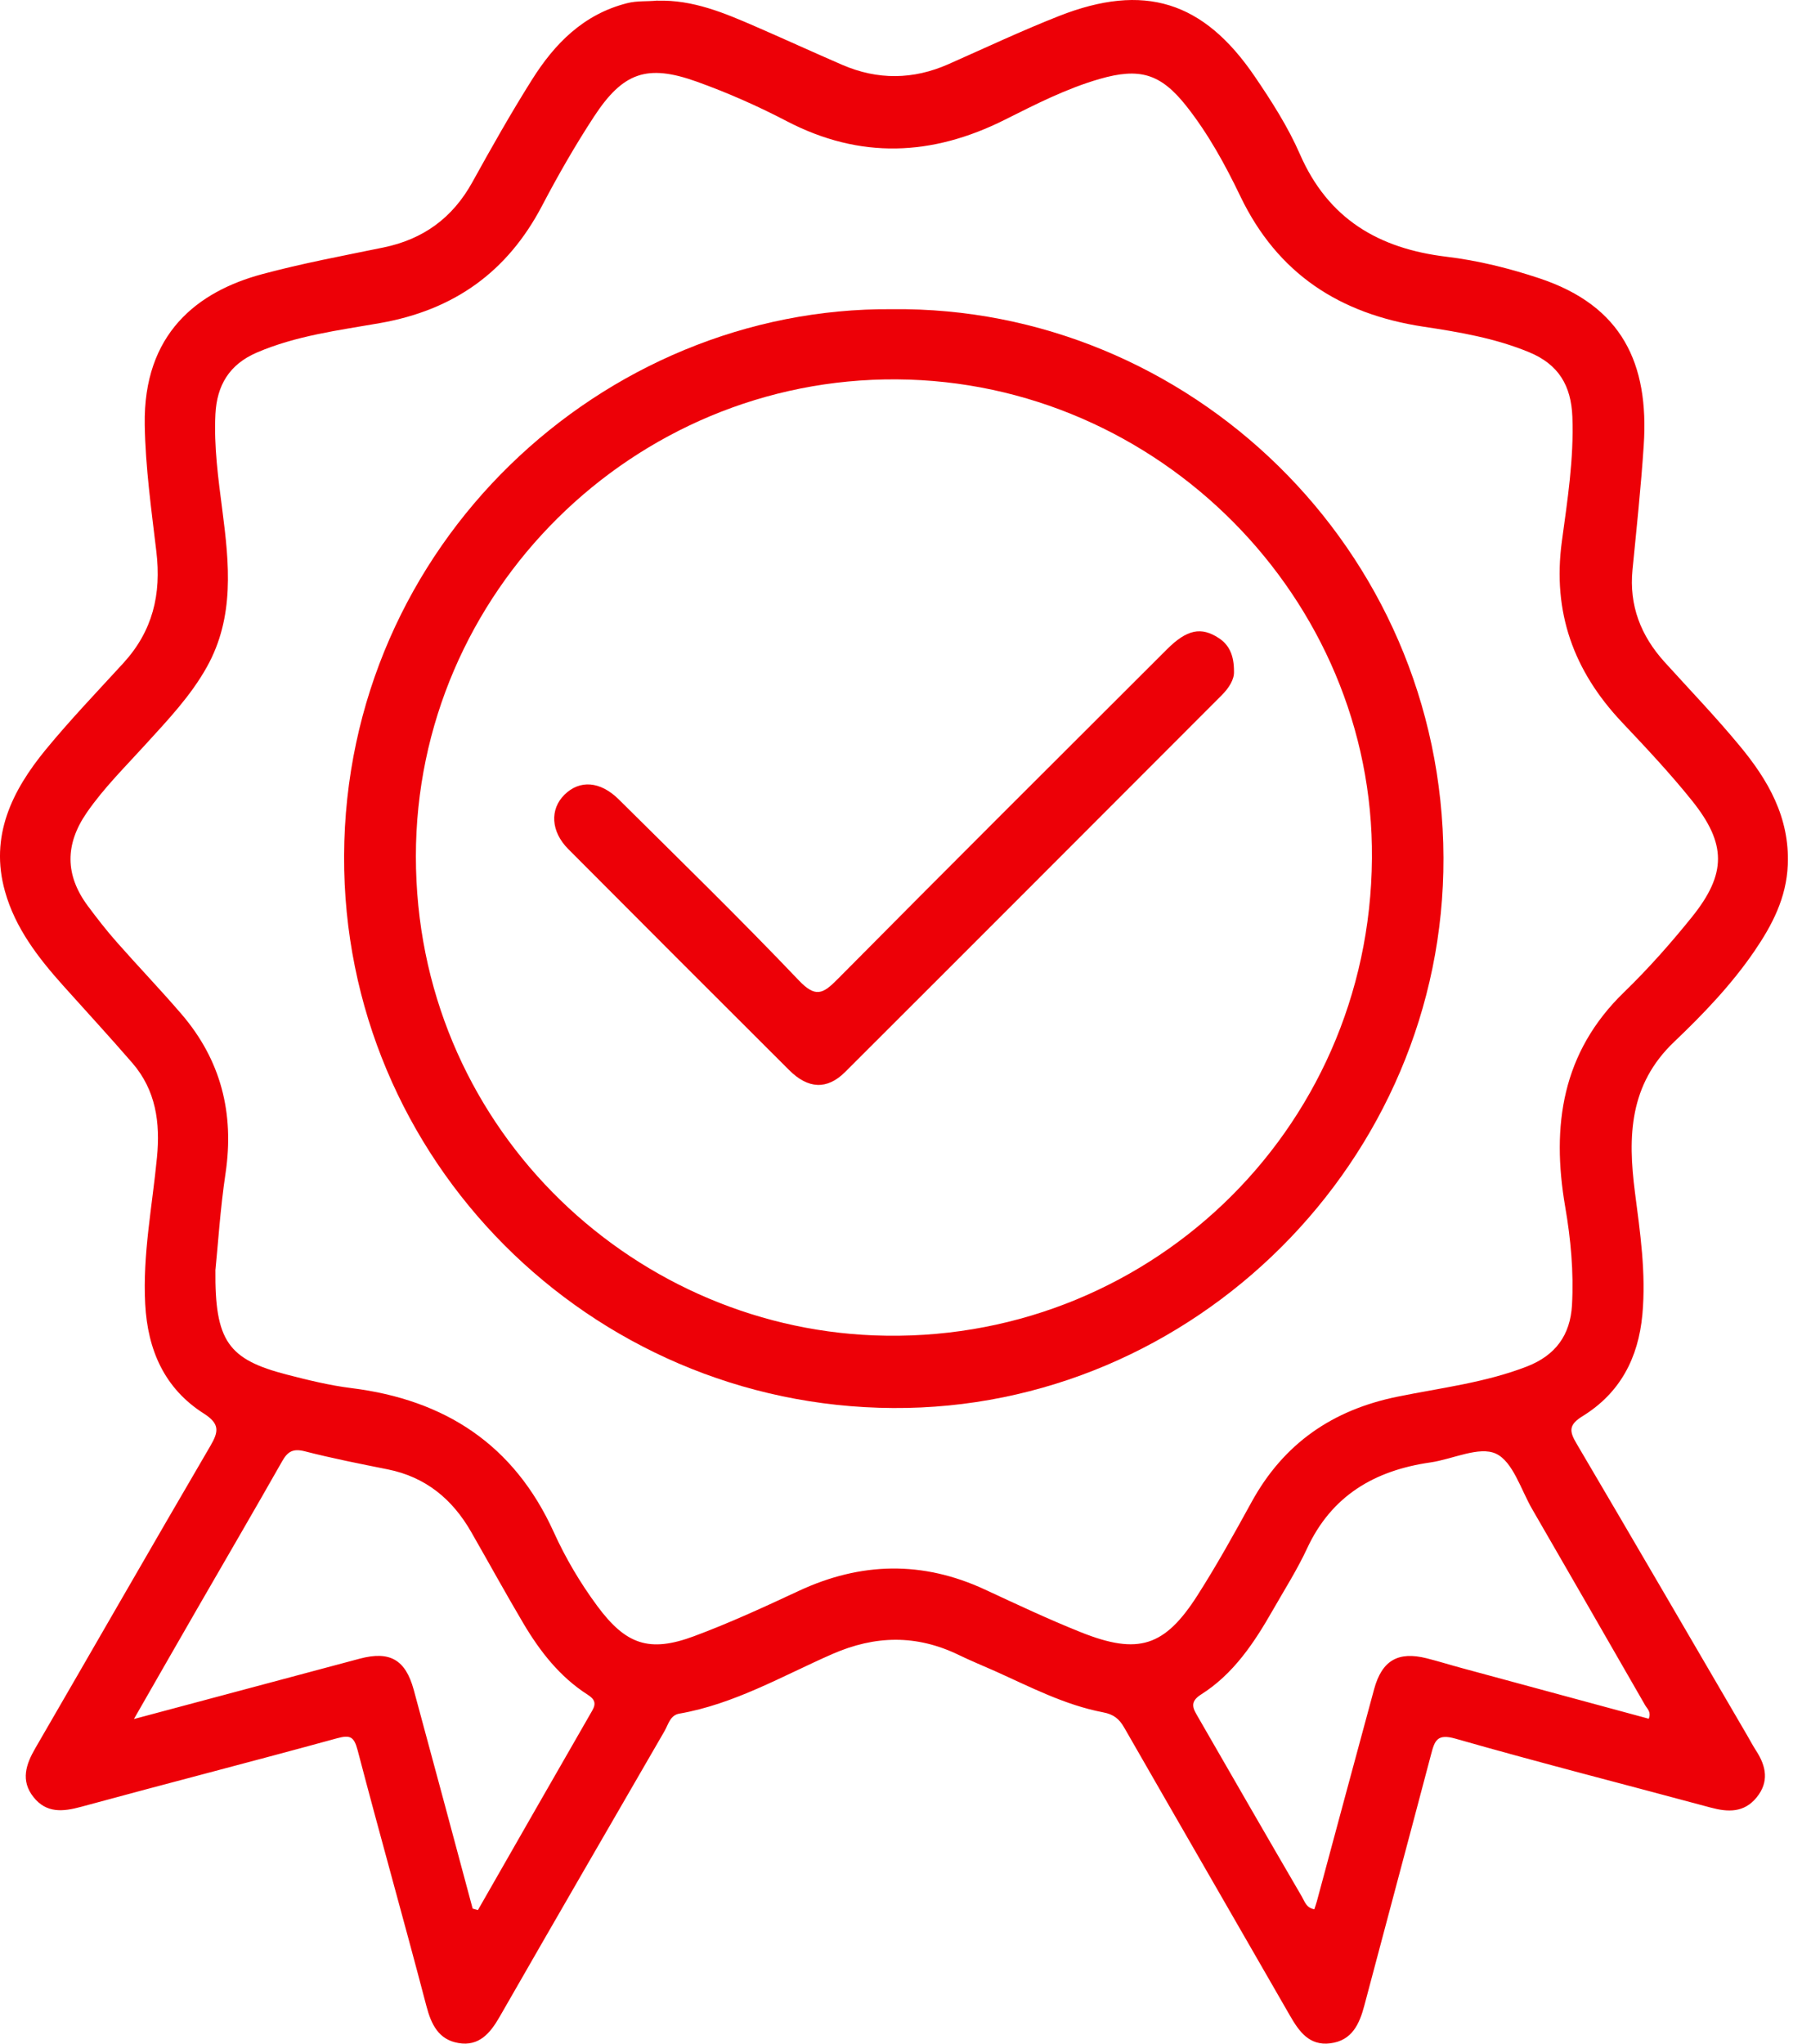
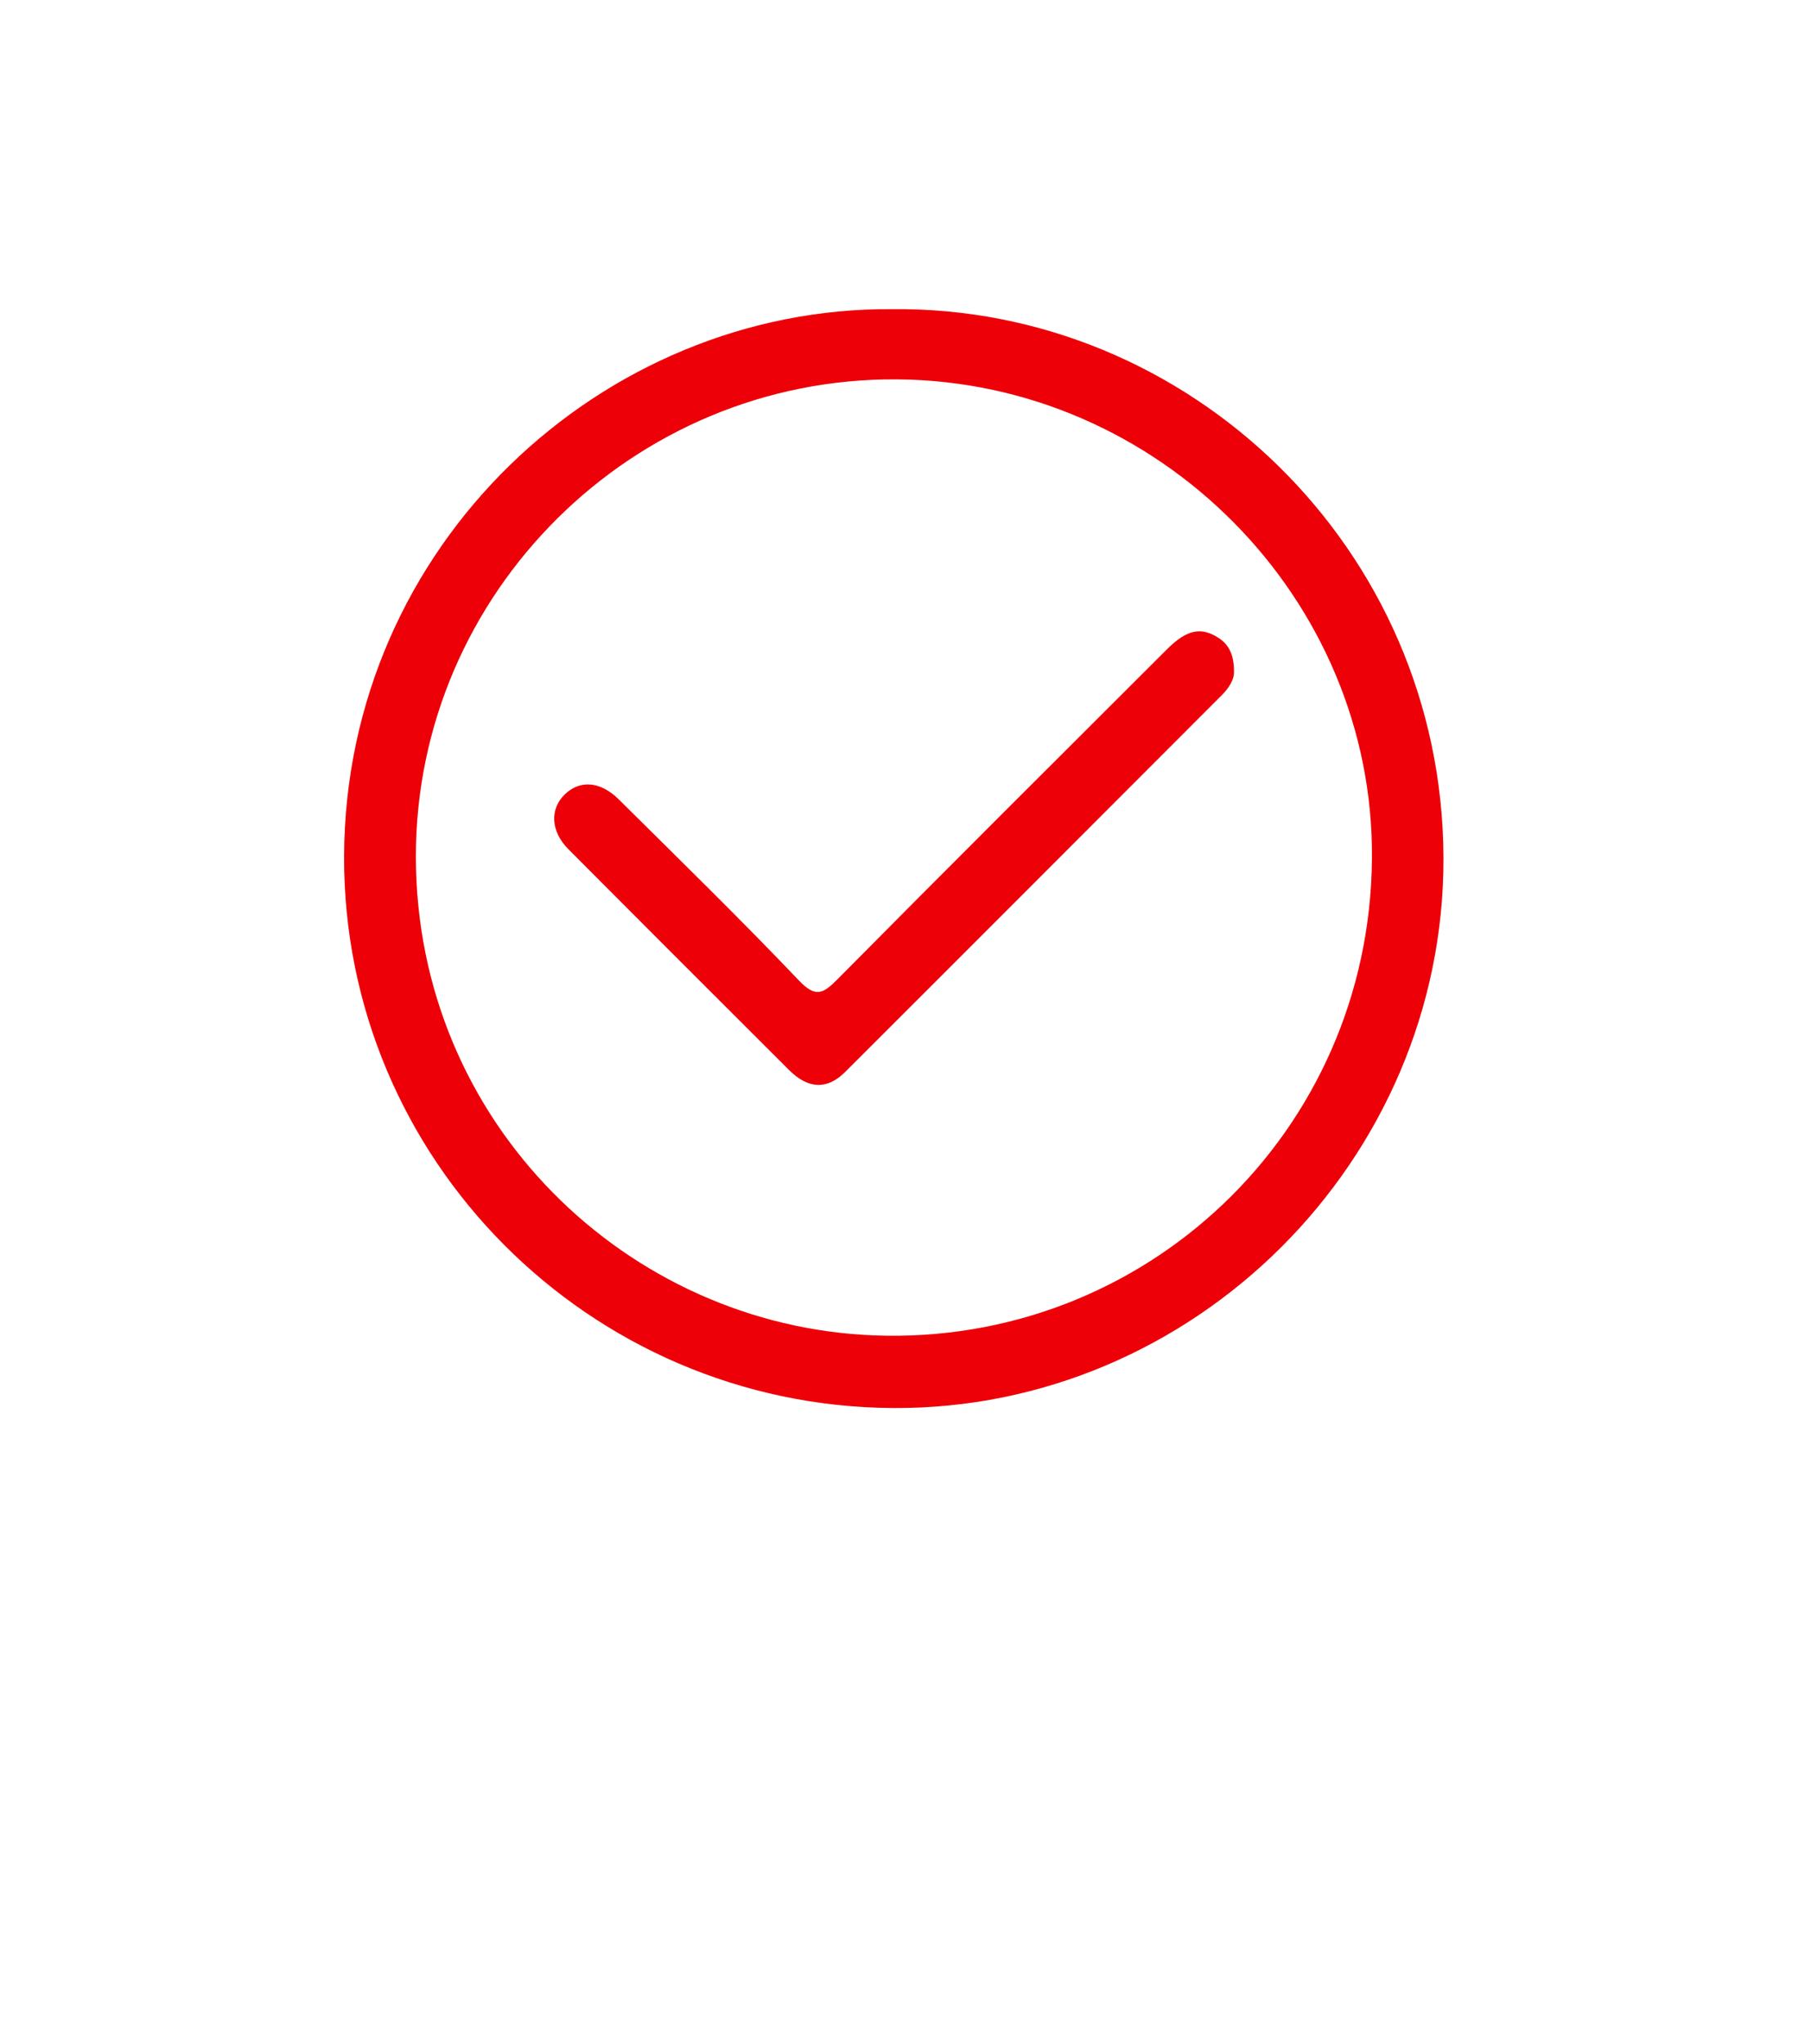
<svg xmlns="http://www.w3.org/2000/svg" width="39" height="44" viewBox="0 0 39 44" fill="none">
-   <path d="M14.16 0.015C14.923 -0.008 15.604 0.281 16.282 0.576C16.902 0.845 17.518 1.128 18.138 1.396C18.901 1.726 19.665 1.718 20.426 1.381C21.219 1.03 22.003 0.661 22.808 0.344C24.636 -0.374 25.913 0.02 27.02 1.645C27.383 2.178 27.737 2.731 27.994 3.32C28.603 4.715 29.69 5.351 31.146 5.527C31.829 5.609 32.503 5.776 33.16 5.995C34.932 6.587 35.514 7.827 35.398 9.586C35.339 10.482 35.244 11.373 35.156 12.266C35.08 13.039 35.336 13.69 35.849 14.256C36.39 14.853 36.949 15.435 37.462 16.055C38.075 16.793 38.542 17.596 38.5 18.62C38.471 19.334 38.163 19.92 37.778 20.483C37.285 21.203 36.679 21.835 36.053 22.431C35.083 23.355 35.054 24.468 35.208 25.666C35.321 26.538 35.45 27.41 35.369 28.3C35.282 29.246 34.884 29.995 34.08 30.491C33.782 30.675 33.792 30.812 33.948 31.075C35.182 33.169 36.403 35.27 37.629 37.369C37.692 37.478 37.752 37.591 37.82 37.696C38.037 38.03 38.1 38.367 37.828 38.7C37.558 39.031 37.213 39.018 36.838 38.917C35.007 38.423 33.168 37.955 31.345 37.434C30.953 37.321 30.897 37.473 30.821 37.762C30.345 39.568 29.86 41.37 29.382 43.176C29.276 43.579 29.115 43.935 28.647 43.993C28.194 44.05 27.975 43.737 27.777 43.393C26.59 41.327 25.397 39.265 24.212 37.199C24.103 37.008 23.985 36.91 23.752 36.866C22.926 36.708 22.183 36.318 21.423 35.977C21.164 35.862 20.901 35.755 20.646 35.631C19.739 35.192 18.85 35.206 17.919 35.614C16.843 36.087 15.812 36.689 14.629 36.895C14.429 36.929 14.392 37.132 14.308 37.275C13.123 39.323 11.936 41.37 10.759 43.423C10.555 43.779 10.312 44.063 9.873 43.987C9.447 43.915 9.287 43.59 9.182 43.188C8.701 41.35 8.183 39.522 7.702 37.684C7.624 37.391 7.545 37.347 7.256 37.426C5.423 37.929 3.583 38.401 1.75 38.9C1.355 39.008 0.999 39.043 0.72 38.69C0.44 38.335 0.558 37.988 0.761 37.638C2.02 35.468 3.267 33.292 4.533 31.126C4.711 30.821 4.734 30.654 4.39 30.434C3.54 29.895 3.179 29.063 3.127 28.076C3.07 27.012 3.279 25.971 3.38 24.922C3.454 24.169 3.357 23.472 2.848 22.884C2.362 22.323 1.859 21.777 1.364 21.225C0.823 20.621 0.329 19.984 0.107 19.19C-0.226 18.002 0.259 17.025 0.982 16.143C1.513 15.497 2.093 14.892 2.658 14.275C3.286 13.587 3.478 12.8 3.367 11.874C3.26 10.969 3.132 10.065 3.117 9.147C3.084 7.18 4.255 6.277 5.644 5.903C6.504 5.671 7.384 5.508 8.258 5.328C9.114 5.152 9.745 4.693 10.17 3.926C10.582 3.181 11.001 2.439 11.455 1.718C11.944 0.94 12.564 0.308 13.503 0.069C13.724 0.012 13.94 0.036 14.159 0.012L14.16 0.015ZM4.639 27.334C4.624 28.879 4.915 29.27 6.183 29.597C6.639 29.715 7.1 29.828 7.566 29.886C9.583 30.137 11.07 31.102 11.926 32.988C12.179 33.546 12.495 34.081 12.862 34.577C13.476 35.407 13.98 35.587 14.945 35.228C15.712 34.943 16.458 34.599 17.2 34.253C18.536 33.63 19.866 33.6 21.21 34.223C21.895 34.541 22.58 34.864 23.281 35.144C24.513 35.635 25.082 35.455 25.791 34.343C26.207 33.692 26.582 33.014 26.954 32.337C27.645 31.079 28.695 30.355 30.099 30.07C31.032 29.88 31.987 29.769 32.887 29.419C33.497 29.18 33.816 28.747 33.853 28.099C33.892 27.386 33.827 26.678 33.706 25.979C33.407 24.236 33.636 22.656 34.978 21.358C35.498 20.854 35.982 20.307 36.437 19.742C37.183 18.813 37.184 18.17 36.438 17.239C35.965 16.649 35.443 16.095 34.923 15.544C33.889 14.445 33.428 13.183 33.635 11.655C33.755 10.769 33.895 9.88 33.861 8.974C33.835 8.301 33.564 7.846 32.931 7.584C32.198 7.28 31.422 7.149 30.65 7.033C28.855 6.76 27.516 5.898 26.713 4.23C26.387 3.55 26.02 2.881 25.548 2.283C24.993 1.583 24.544 1.452 23.681 1.7C22.964 1.907 22.303 2.245 21.643 2.576C20.074 3.363 18.523 3.432 16.943 2.609C16.316 2.282 15.664 1.994 14.999 1.756C13.935 1.376 13.417 1.557 12.793 2.509C12.388 3.128 12.018 3.773 11.674 4.429C10.925 5.859 9.773 6.678 8.178 6.957C7.286 7.113 6.377 7.227 5.53 7.591C4.937 7.847 4.67 8.297 4.639 8.919C4.605 9.615 4.7 10.302 4.789 10.991C4.937 12.137 5.055 13.282 4.457 14.356C4.107 14.985 3.616 15.499 3.138 16.024C2.704 16.503 2.241 16.957 1.87 17.494C1.397 18.179 1.399 18.84 1.889 19.502C2.087 19.768 2.291 20.031 2.51 20.279C2.97 20.801 3.451 21.302 3.904 21.829C4.758 22.821 5.049 23.967 4.857 25.262C4.743 26.024 4.695 26.796 4.64 27.335L4.639 27.334ZM10.177 41.092C10.215 41.103 10.254 41.114 10.292 41.124C11.111 39.692 11.931 38.259 12.754 36.829C12.847 36.669 12.801 36.58 12.654 36.486C12.054 36.102 11.628 35.554 11.271 34.952C10.886 34.301 10.521 33.636 10.145 32.98C9.741 32.276 9.166 31.8 8.351 31.636C7.752 31.516 7.152 31.398 6.561 31.246C6.308 31.182 6.194 31.253 6.075 31.463C5.476 32.519 4.863 33.568 4.257 34.619C3.813 35.388 3.373 36.158 2.884 37.011C4.572 36.56 6.158 36.135 7.745 35.712C8.392 35.54 8.731 35.729 8.909 36.379C9.336 37.948 9.756 39.52 10.178 41.09L10.177 41.092ZM35.506 37.004C35.564 36.855 35.472 36.791 35.429 36.715C34.619 35.307 33.81 33.898 32.997 32.494C32.752 32.072 32.581 31.468 32.215 31.298C31.853 31.131 31.287 31.416 30.807 31.486C29.605 31.658 28.675 32.199 28.146 33.343C27.934 33.798 27.661 34.227 27.411 34.665C27.01 35.368 26.564 36.042 25.863 36.484C25.591 36.656 25.71 36.81 25.81 36.986C26.55 38.271 27.29 39.556 28.037 40.837C28.095 40.936 28.129 41.076 28.304 41.107C28.322 41.051 28.342 40.996 28.357 40.942C28.769 39.417 29.177 37.891 29.592 36.367C29.761 35.749 30.108 35.549 30.722 35.703C30.98 35.768 31.235 35.848 31.491 35.917C32.831 36.281 34.172 36.643 35.508 37.005L35.506 37.004Z" fill="#ED0007" />
  <path d="M19.214 6.657C25.583 6.586 31.063 11.793 31.085 18.465C31.107 24.976 25.713 30.355 19.23 30.315C12.693 30.276 7.384 24.956 7.41 18.427C7.438 11.732 12.975 6.606 19.214 6.657ZM29.545 18.48C29.59 12.885 24.95 8.207 19.315 8.168C13.639 8.127 8.956 12.759 8.956 18.437C8.956 24.186 13.52 28.545 18.821 28.751C24.635 28.978 29.5 24.394 29.545 18.482V18.48Z" fill="#ED0007" />
  <path d="M26.574 14.463C26.58 14.627 26.469 14.81 26.306 14.972C23.604 17.676 20.903 20.383 18.197 23.083C17.811 23.467 17.402 23.447 16.994 23.039C15.406 21.456 13.82 19.87 12.237 18.28C11.862 17.904 11.837 17.425 12.156 17.11C12.483 16.787 12.925 16.815 13.326 17.212C14.627 18.503 15.94 19.782 17.203 21.108C17.562 21.485 17.722 21.4 18.032 21.087C20.388 18.708 22.76 16.347 25.129 13.981C25.558 13.552 25.868 13.487 26.251 13.741C26.466 13.883 26.576 14.104 26.574 14.461V14.463Z" fill="#ED0007" />
</svg>